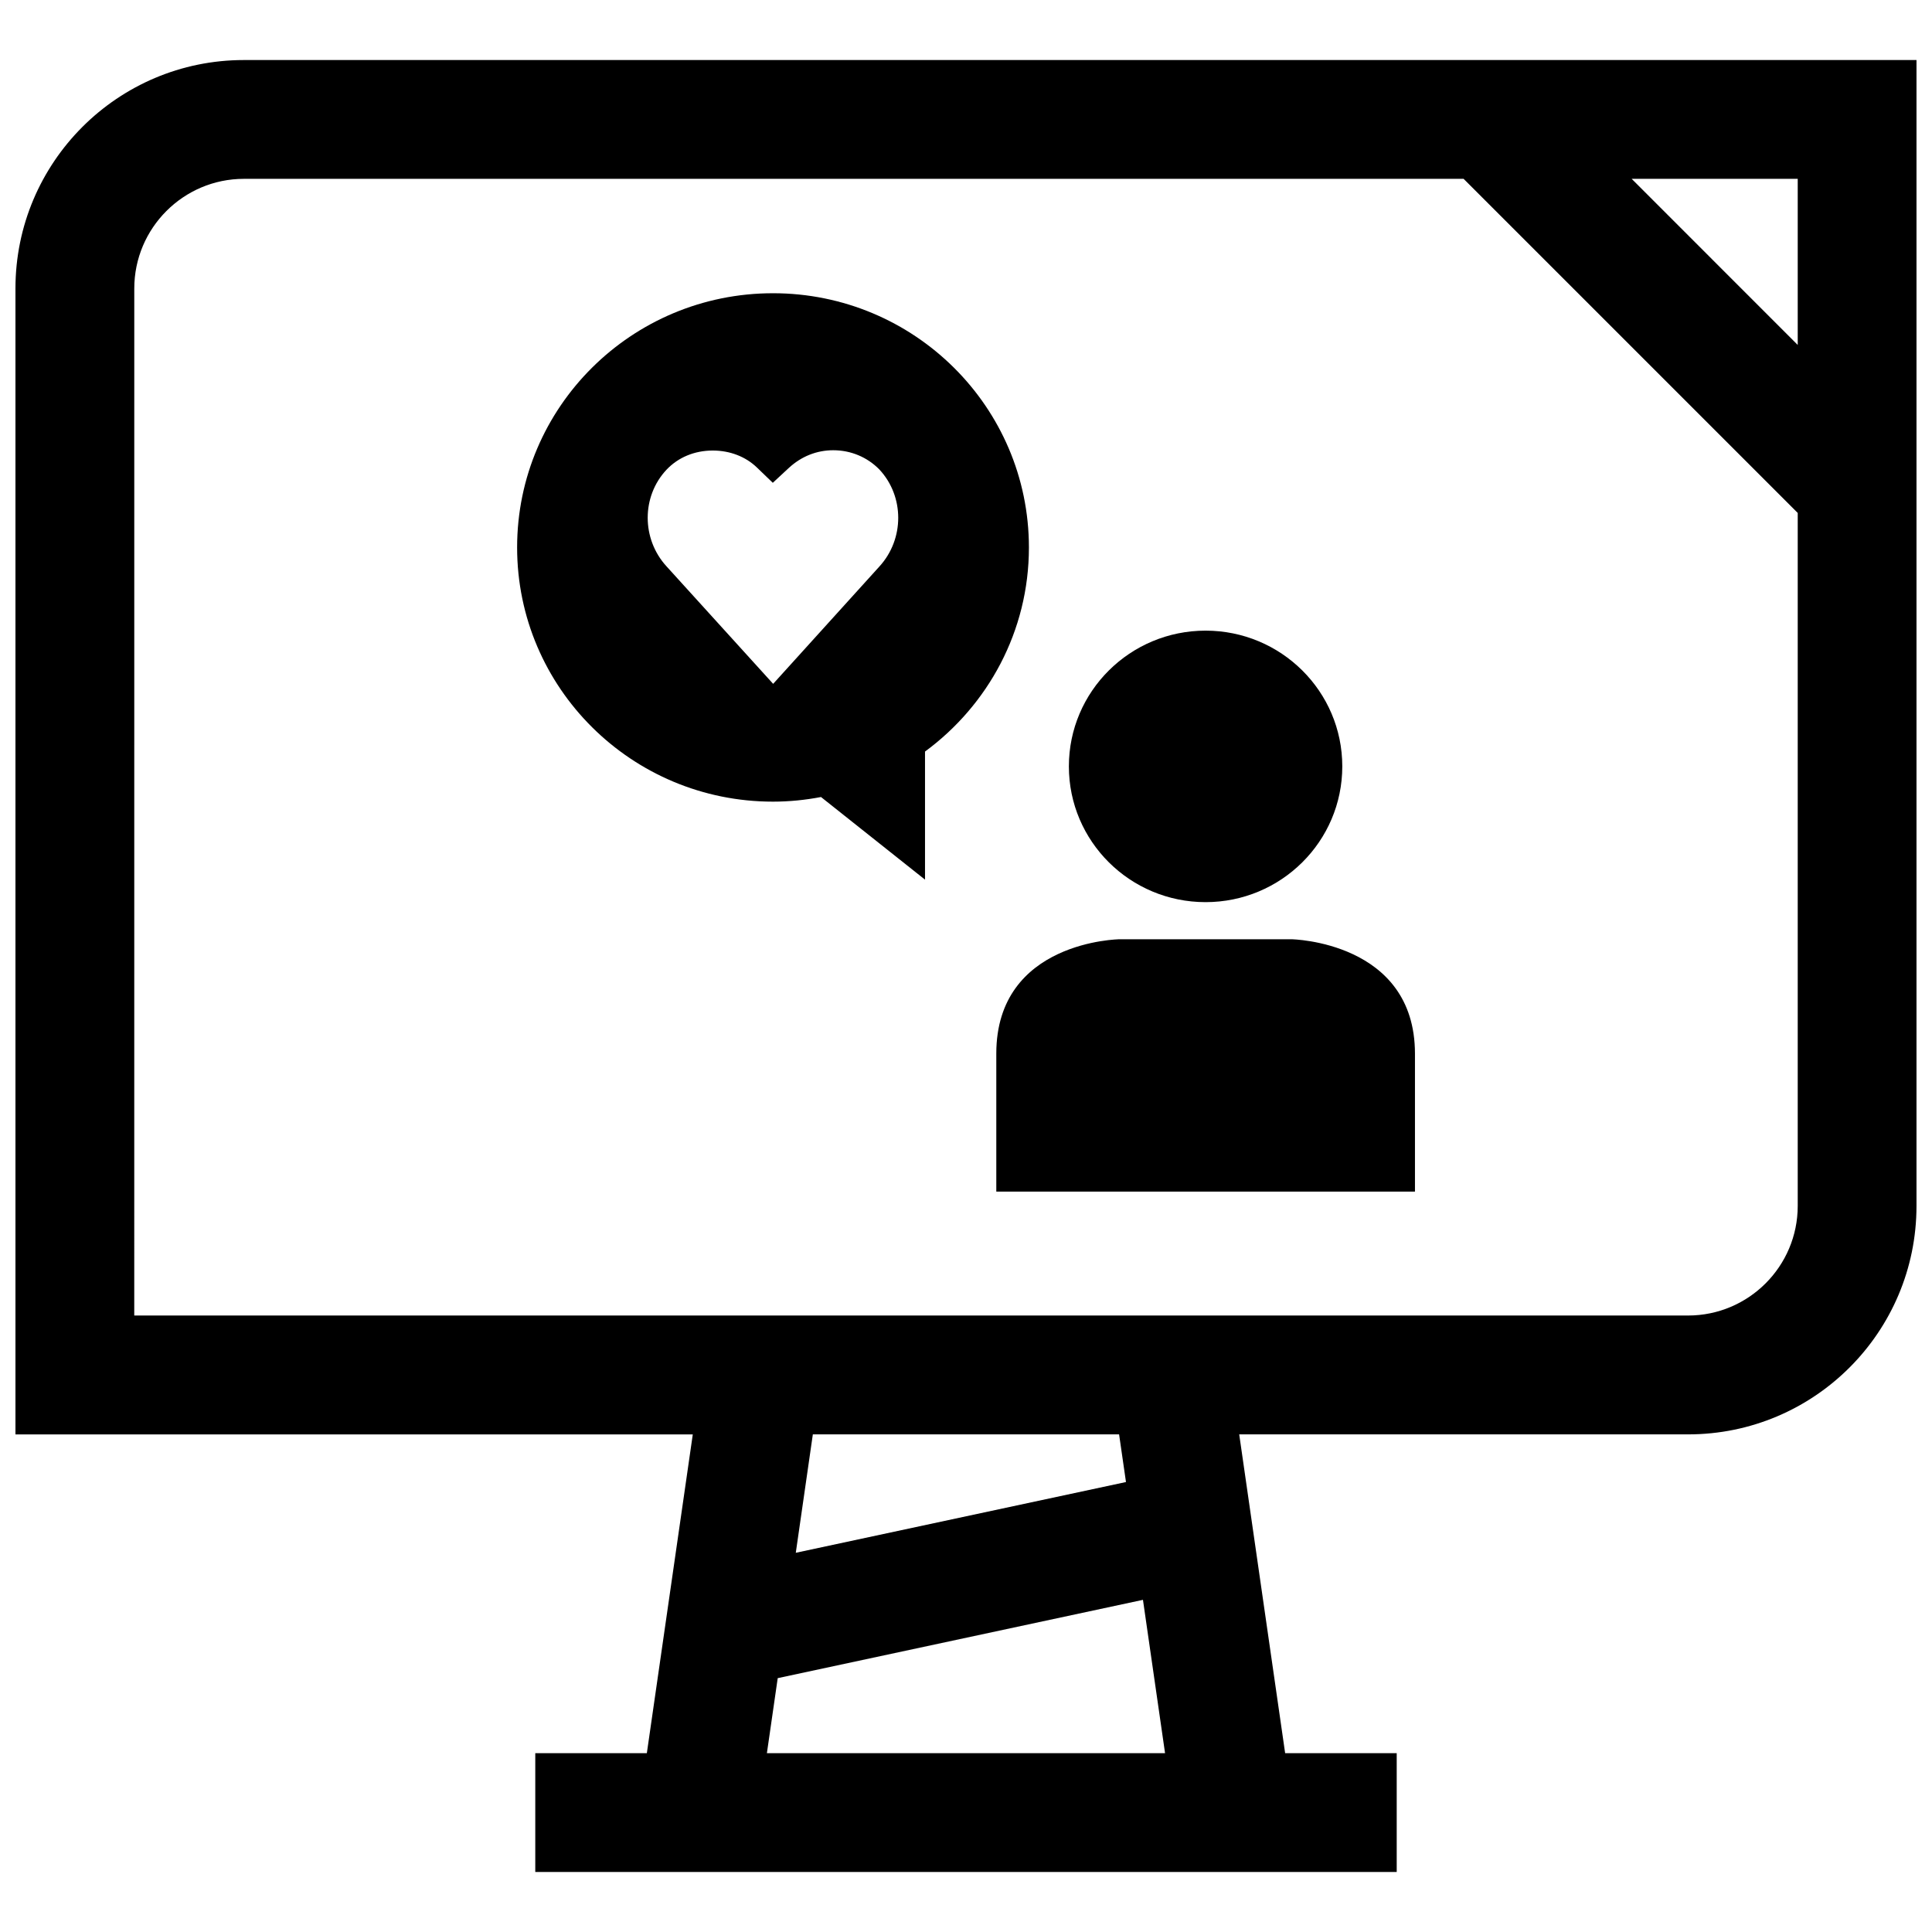
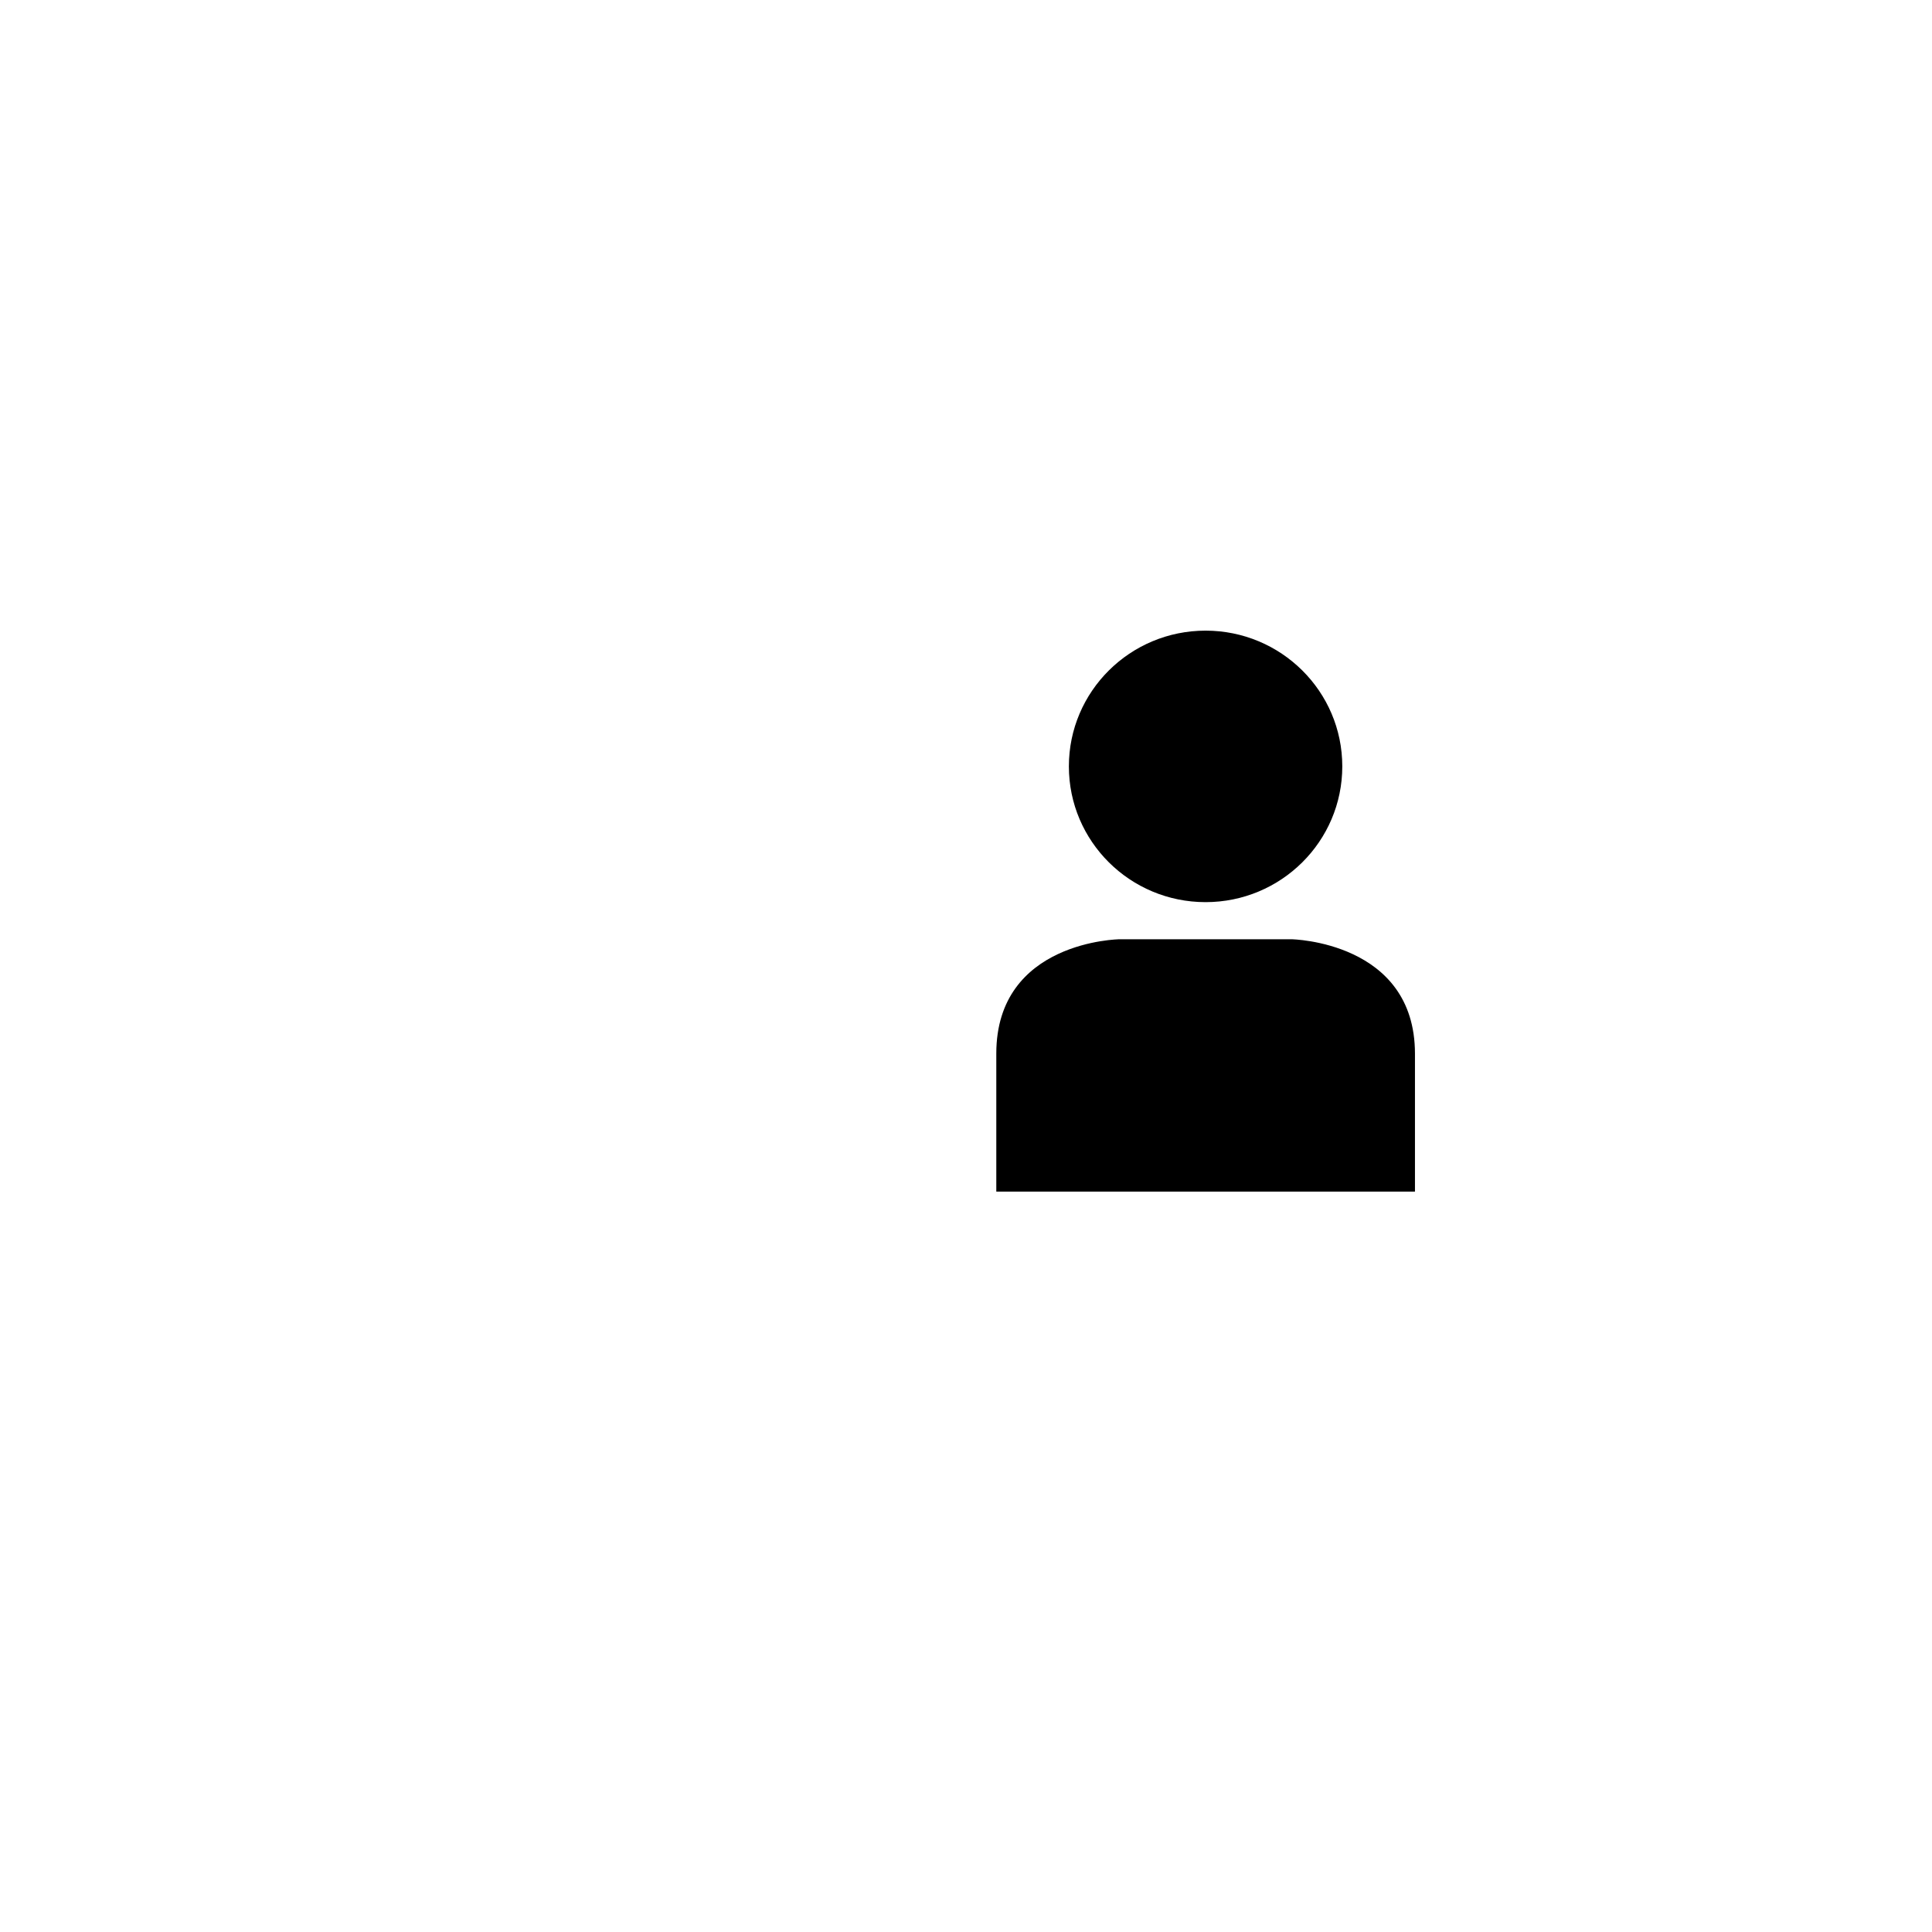
<svg xmlns="http://www.w3.org/2000/svg" width="800px" height="800px" version="1.1" viewBox="144 144 512 512">
  <defs>
    <clipPath id="a">
-       <path d="m148.09 159h503.81v482h-503.81z" />
+       <path d="m148.09 159h503.81h-503.81z" />
    </clipPath>
  </defs>
  <path d="m499.72 347.1c0 19.871-16.223 35.977-36.227 35.977-20.008 0-36.23-16.105-36.23-35.977 0-19.867 16.223-35.973 36.23-35.973 20.004 0 36.227 16.105 36.227 35.973" />
  <path d="m486.26 392.91h-45.531s-32.699 0.363-32.699 30.309v36.574h110.95v-36.574c-0.02-29.758-32.719-30.309-32.719-30.309z" />
-   <path d="m348.85 221.71c-37.457 0-67.809 30.164-67.809 67.367s30.355 67.367 67.809 67.367c4.344 0 8.598-0.441 12.723-1.227l27.566 21.898v-33.945c16.672-12.266 27.535-31.898 27.535-54.098-0.016-37.199-30.371-67.363-67.824-67.363zm28.211 72.406-28.168 31.109-28.262-31.141c-6.644-7.258-6.644-18.531 0-25.602 3.086-3.273 7.43-5.086 12.266-5.086 4.504 0 8.676 1.59 11.684 4.488l4.219 4.062 4.281-3.969c3.305-3.039 7.367-4.66 11.746-4.66 4.676 0 9.02 1.844 12.203 5.086 6.66 7.117 6.691 18.422 0.031 25.711z" />
  <g clip-path="url(#a)">
    <path d="m315.42 608.61h-29.566v31.488h228.29v-31.488h-29.566l-12.172-84.484h118.95c33.441 0 60.535-27.109 60.535-60.535v-303.68h-443.26c-33.426 0-60.535 27.109-60.535 60.551v303.67h179.5zm31.816 0 2.867-19.883 96.793-20.75 5.856 40.637zm95.16-71.855-87.504 18.75 4.519-31.379h81.16zm178.02-301.34-44.004-44.02h44.004zm-440.83-14.957c0-16.027 13.035-29.062 29.047-29.062h323.24l88.543 88.543v183.64c0 16.027-13.035 29.047-29.047 29.047l-411.79 0.004z" />
  </g>
</svg>